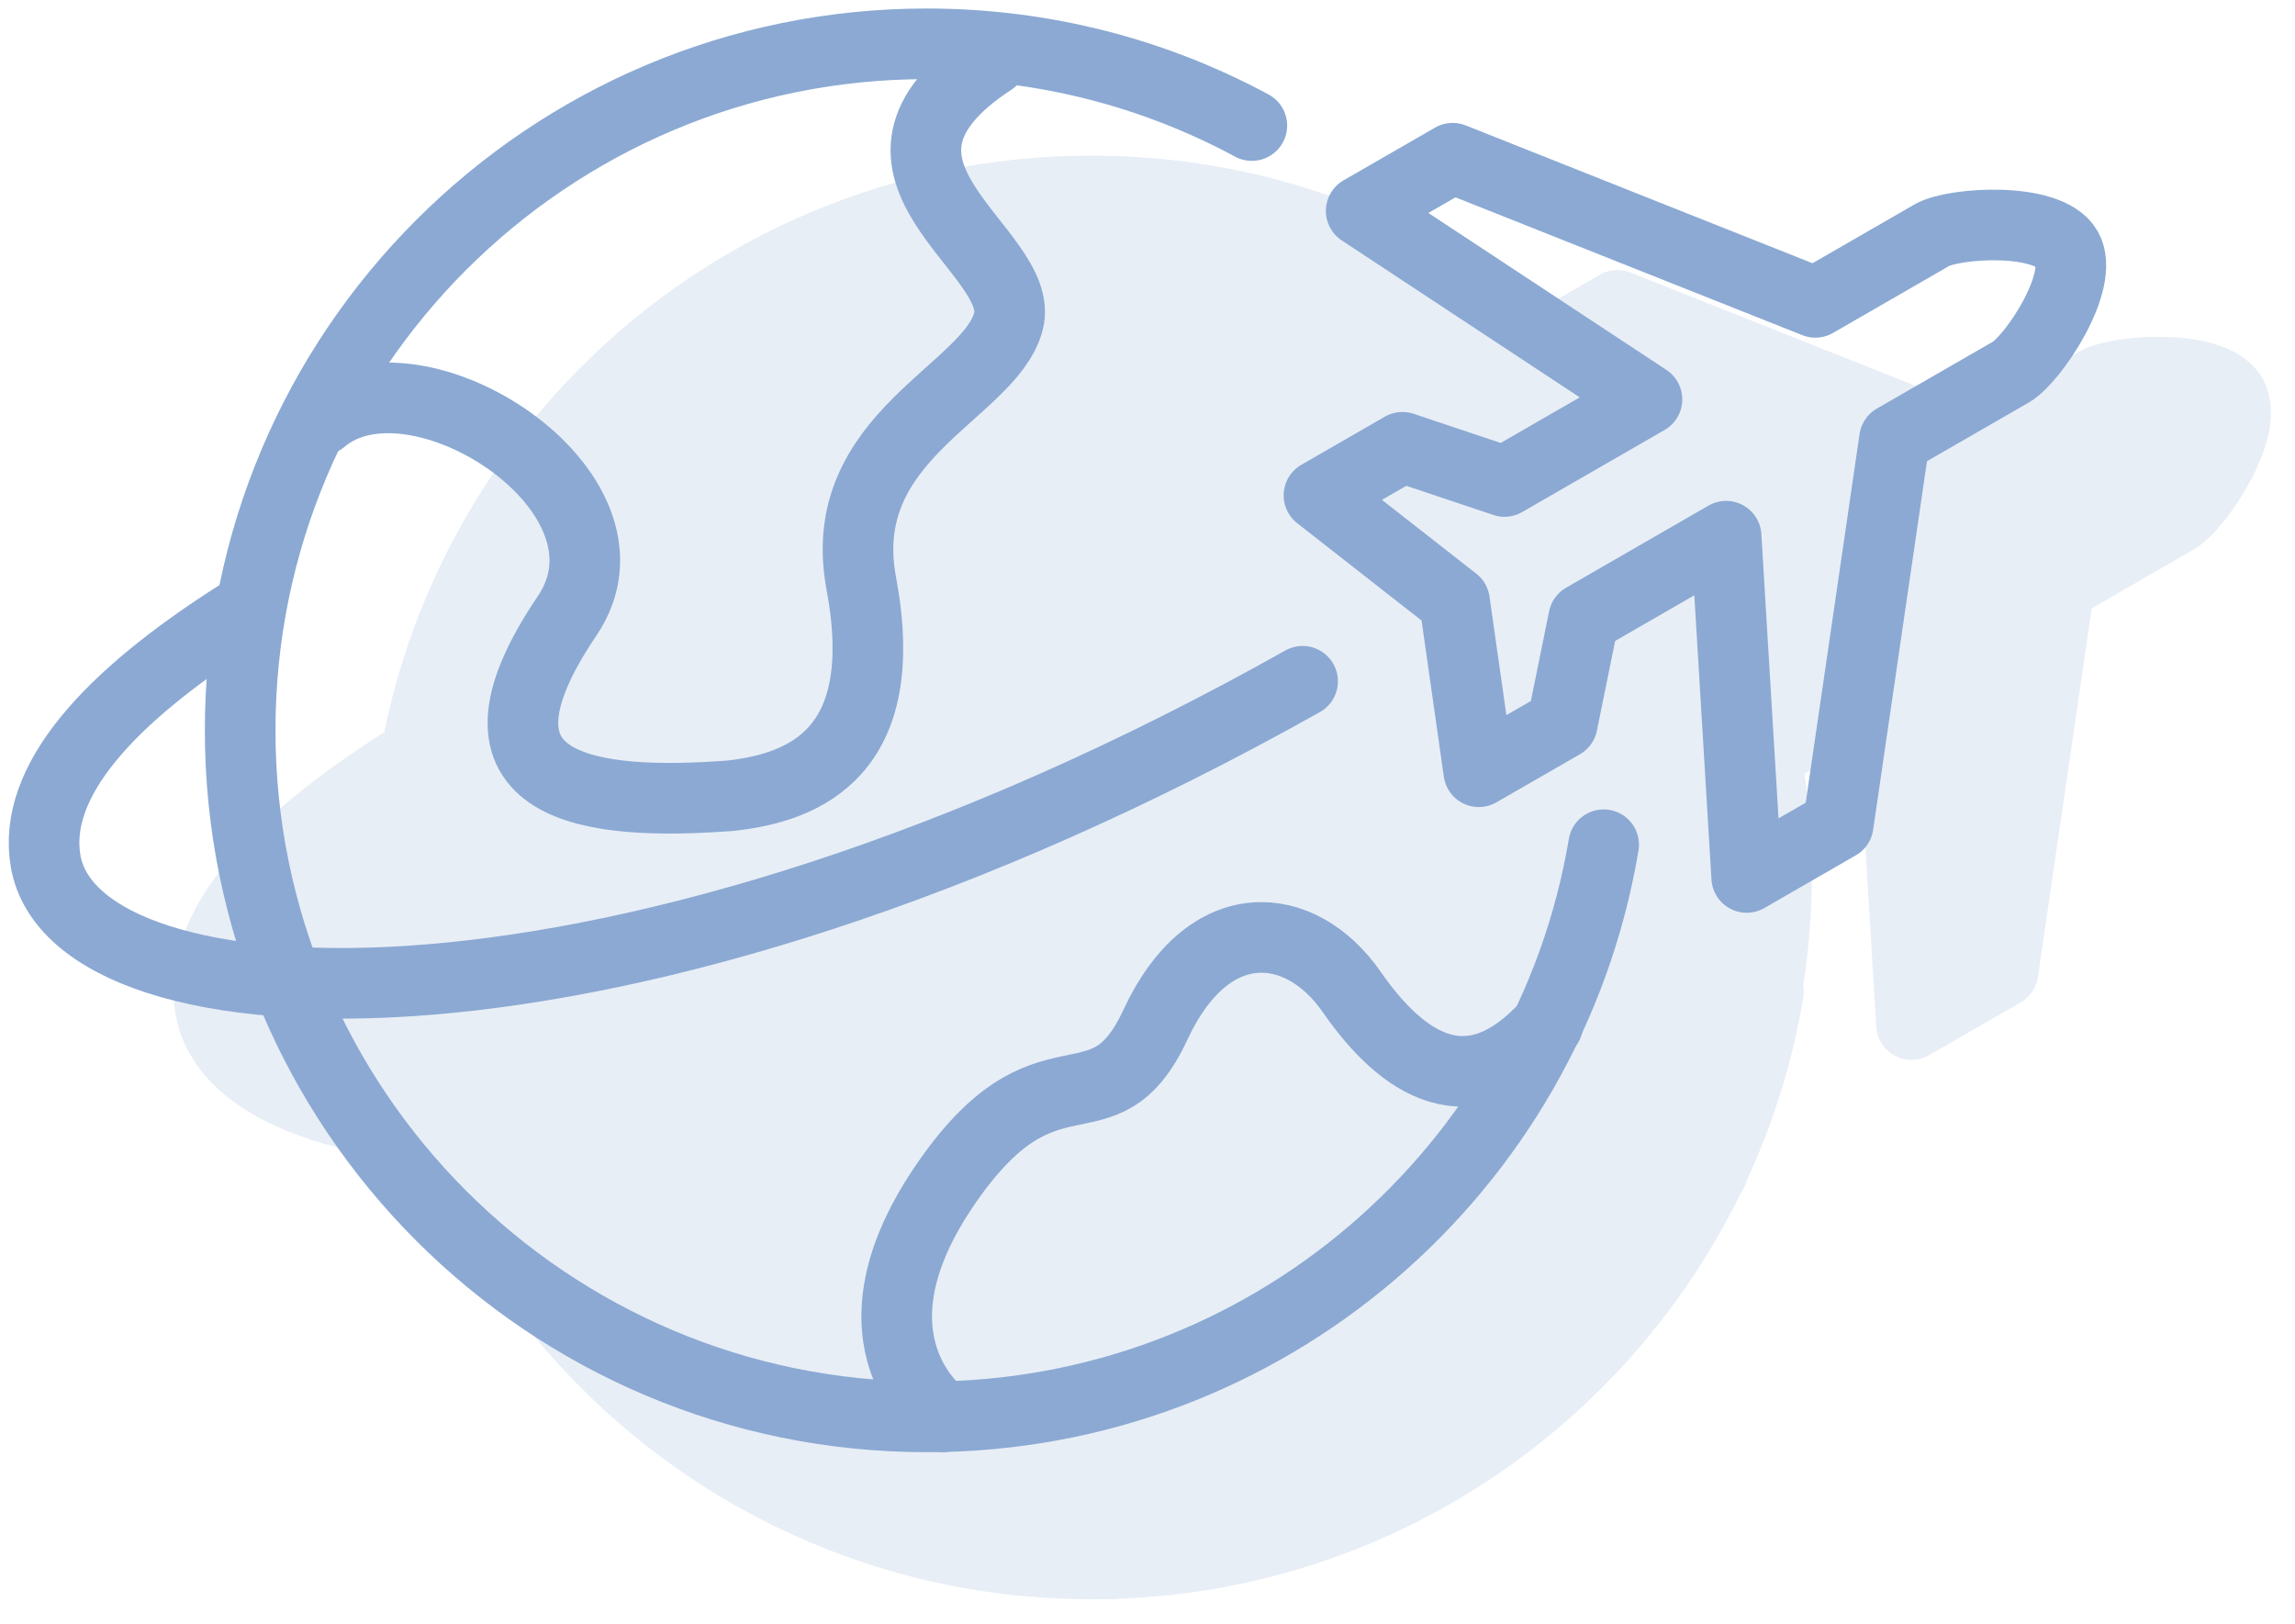
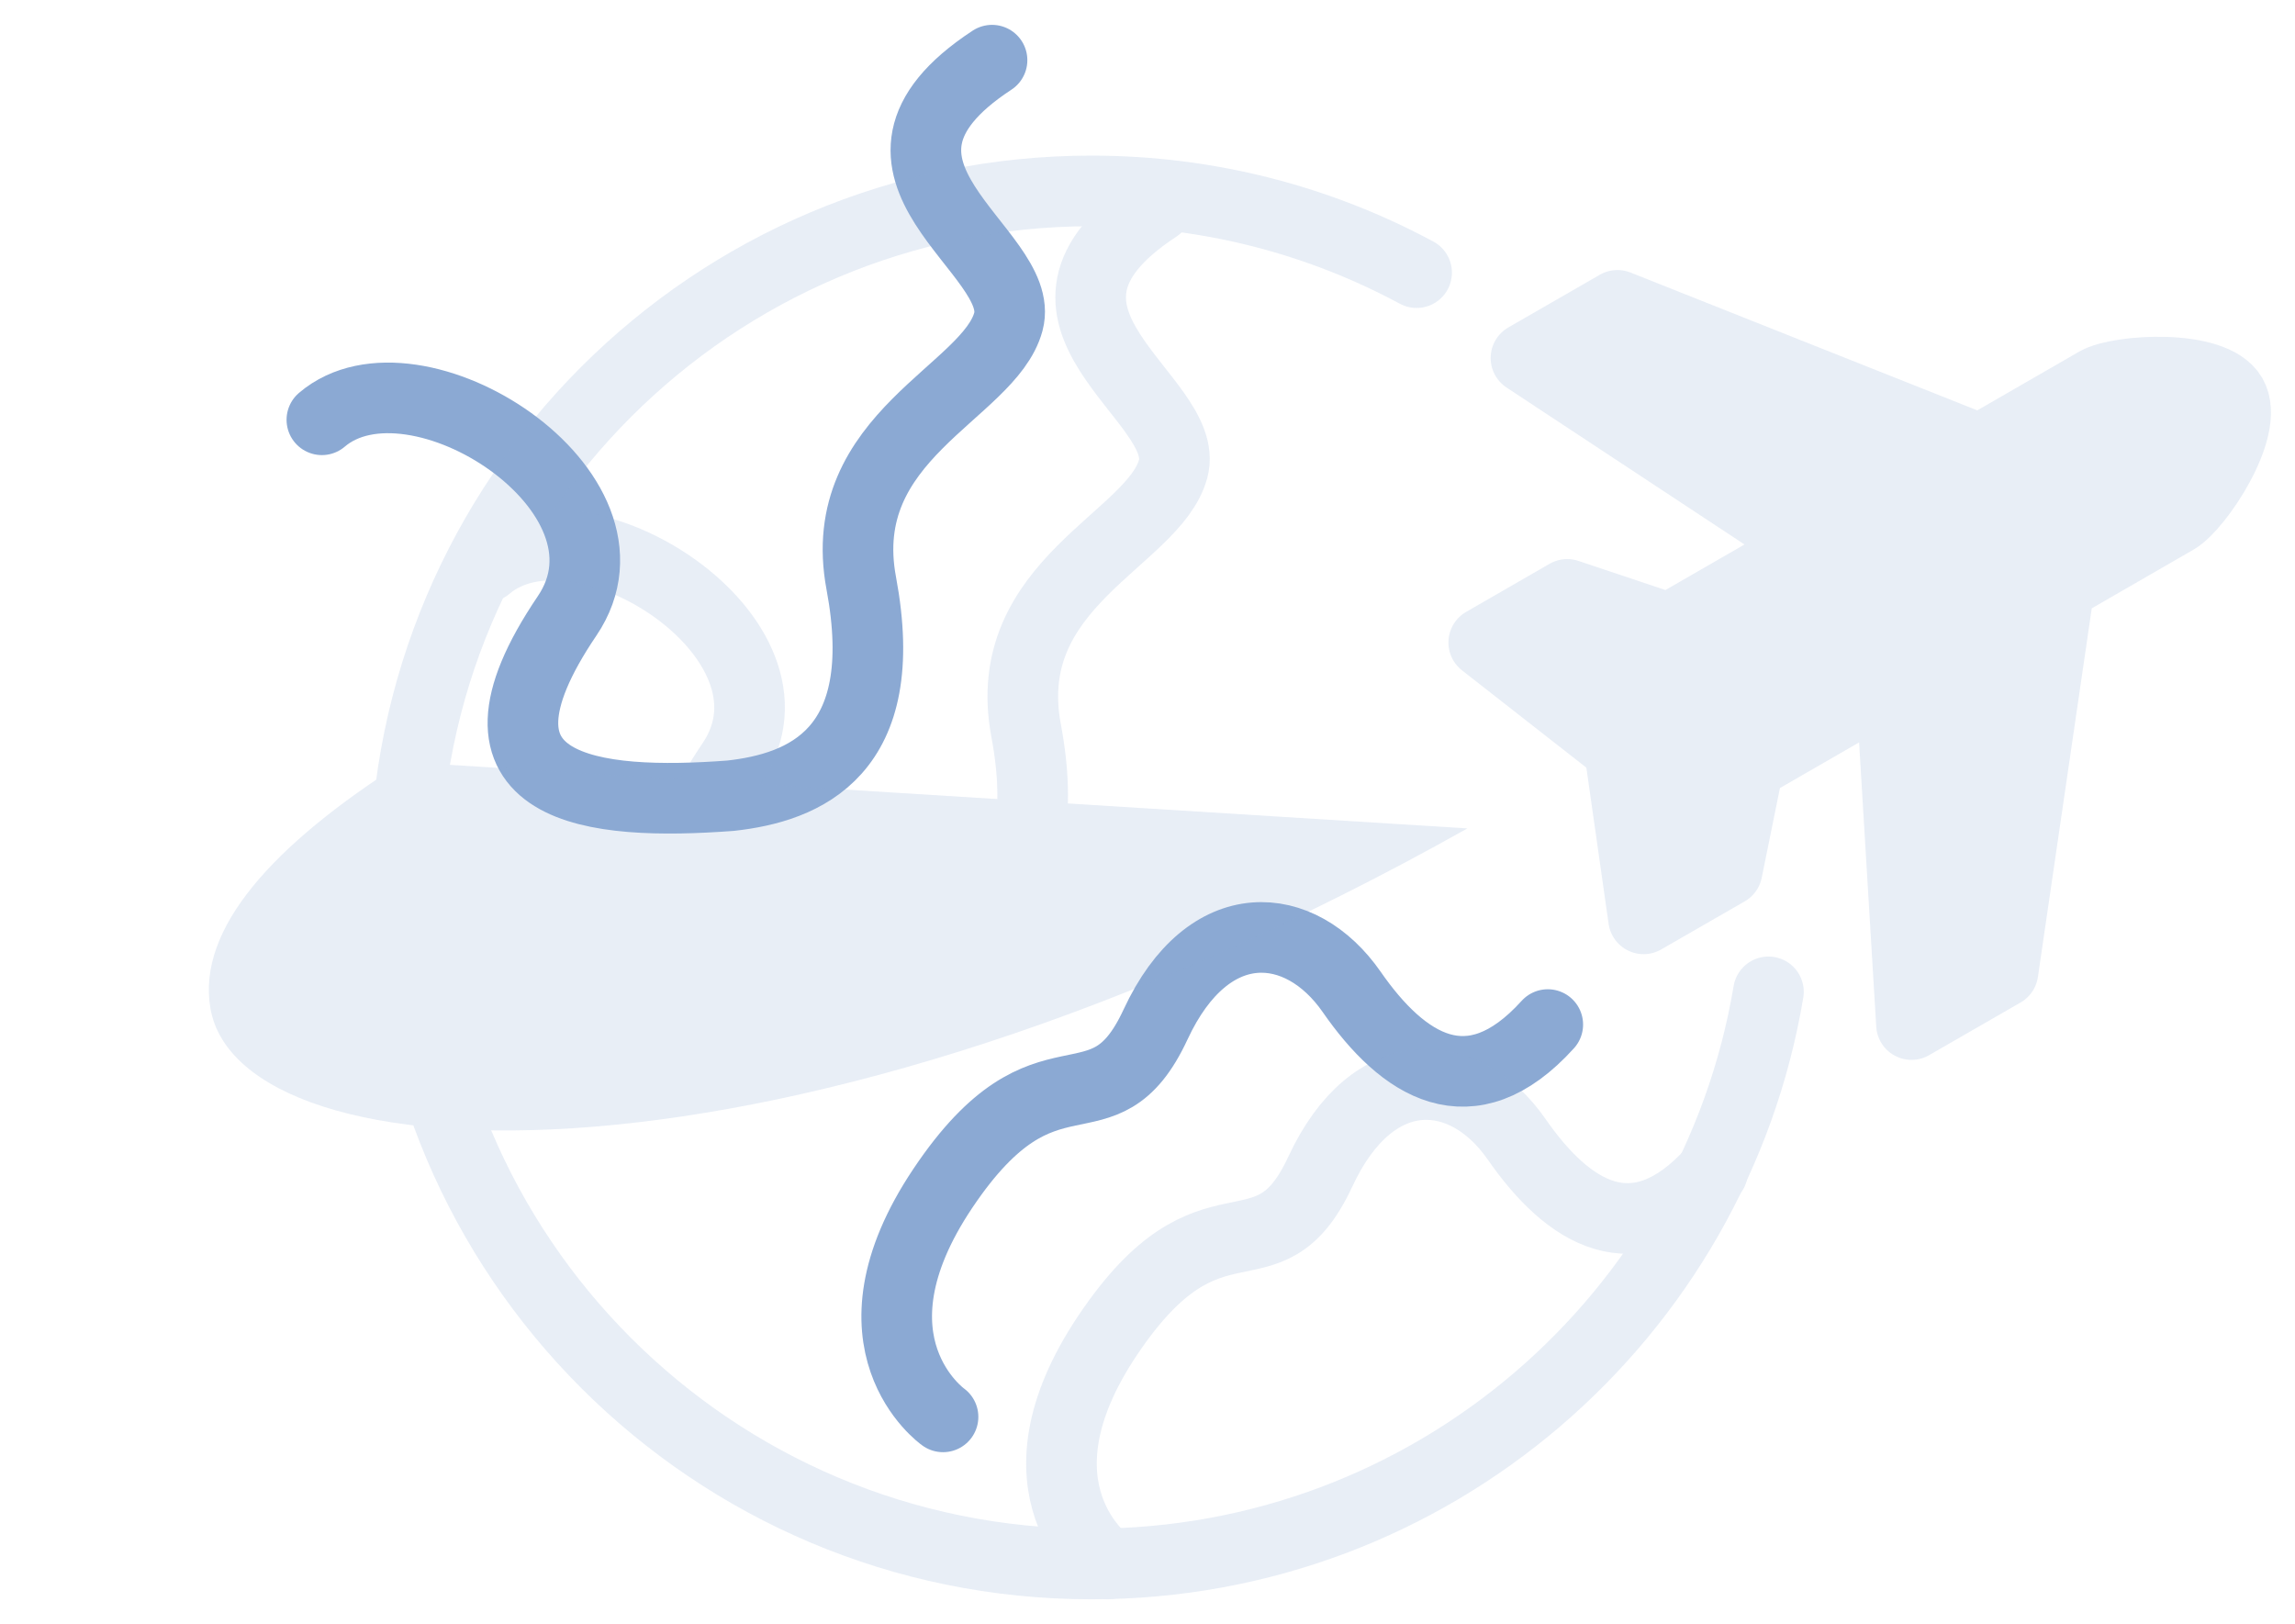
<svg xmlns="http://www.w3.org/2000/svg" width="65" height="46" viewBox="0 0 65 46" fill="none">
-   <path d="M45.42 23.924C43.877 33.121 35.88 40.128 26.245 40.128C15.507 40.128 6.802 31.423 6.802 20.684C6.802 9.946 15.507 1.241 26.245 1.241C29.578 1.241 32.714 2.079 35.455 3.556" stroke="#8BA9D3" stroke-width="2" stroke-miterlimit="10" stroke-linecap="round" stroke-linejoin="round" />
-   <path d="M49.471 24.851L52.062 23.358L53.657 12.438L56.958 10.535C57.578 10.178 59.069 7.953 58.541 7.041C58.012 6.129 55.336 6.303 54.716 6.66L51.415 8.563L41.143 4.481L38.552 5.974L46.646 11.311L42.612 13.636L39.721 12.668L37.356 14.03L41.196 17.035L41.883 21.857L44.248 20.495L44.855 17.511L48.888 15.186L49.471 24.851Z" stroke="#8BA9D3" stroke-width="2" stroke-miterlimit="10" stroke-linecap="round" stroke-linejoin="round" />
-   <path d="M36.893 19.295C17.527 30.174 2.125 29.249 1.292 24.388C0.906 22.135 3.074 19.75 6.755 17.413" stroke="#8BA9D3" stroke-width="2" stroke-miterlimit="10" stroke-linecap="round" stroke-linejoin="round" />
  <path d="M28.097 1.704C23.39 4.79 29.1 7.105 28.56 9.111C28.02 11.117 23.612 12.344 24.393 16.518C25.293 21.324 22.773 22.305 20.69 22.536C16.848 22.822 12.666 22.459 16.061 17.444C18.44 13.929 11.74 9.651 9.116 11.889" stroke="#8BA9D3" stroke-width="2" stroke-miterlimit="10" stroke-linecap="round" stroke-linejoin="round" />
  <path d="M26.709 40.128C26.709 40.128 23.757 38.045 26.709 33.647C29.66 29.249 31.222 32.258 32.727 29.017C34.231 25.777 36.835 26.008 38.282 28.091C39.729 30.175 41.638 31.448 43.837 29.017" stroke="#8BA9D3" stroke-width="2" stroke-miterlimit="10" stroke-linecap="round" stroke-linejoin="round" />
  <g opacity="0.2">
    <path d="M50.087 28.091C48.544 37.287 40.547 44.294 30.912 44.294C20.174 44.294 11.469 35.589 11.469 24.851C11.469 14.112 20.174 5.407 30.912 5.407C34.245 5.407 37.381 6.246 40.122 7.722" stroke="#8BA9D3" stroke-width="2" stroke-miterlimit="10" stroke-linecap="round" stroke-linejoin="round" />
    <path d="M54.138 29.017L56.729 27.525L58.324 16.605L61.625 14.701C62.245 14.344 63.736 12.119 63.208 11.207C62.679 10.295 60.002 10.47 59.383 10.827L56.082 12.73L45.81 8.648L43.219 10.14L51.313 15.478L47.279 17.802L44.388 16.834L42.023 18.197L45.863 21.201L46.55 26.023L48.916 24.661L49.522 21.677L53.555 19.353L54.138 29.017Z" fill="#8BA9D3" stroke="#8BA9D3" stroke-width="2" stroke-miterlimit="10" stroke-linecap="round" stroke-linejoin="round" />
    <path d="M41.56 23.462C22.194 34.341 6.792 33.415 5.959 28.554C5.573 26.301 7.741 23.916 11.422 21.58" fill="#8BA9D3" />
-     <path d="M41.56 23.462C22.194 34.341 6.792 33.415 5.959 28.554C5.573 26.301 7.741 23.916 11.422 21.58" stroke="#8BA9D3" stroke-width="2" stroke-miterlimit="10" stroke-linecap="round" stroke-linejoin="round" />
    <path d="M32.764 5.87C28.057 8.957 33.767 11.271 33.227 13.277C32.687 15.283 28.279 16.511 29.061 20.684C29.96 25.49 27.44 26.471 25.357 26.703C21.515 26.989 17.333 26.625 20.727 21.61C23.107 18.096 16.407 13.818 13.783 16.055" stroke="#8BA9D3" stroke-width="2" stroke-miterlimit="10" stroke-linecap="round" stroke-linejoin="round" />
    <path d="M31.375 44.294C31.375 44.294 28.424 42.211 31.375 37.813C34.327 33.415 35.889 36.424 37.394 33.184C38.898 29.943 41.502 30.175 42.949 32.258C44.396 34.341 46.305 35.614 48.504 33.184" stroke="#8BA9D3" stroke-width="2" stroke-miterlimit="10" stroke-linecap="round" stroke-linejoin="round" />
-     <circle cx="31.013" cy="24.782" r="20.301" fill="#8BA9D3" />
  </g>
</svg>